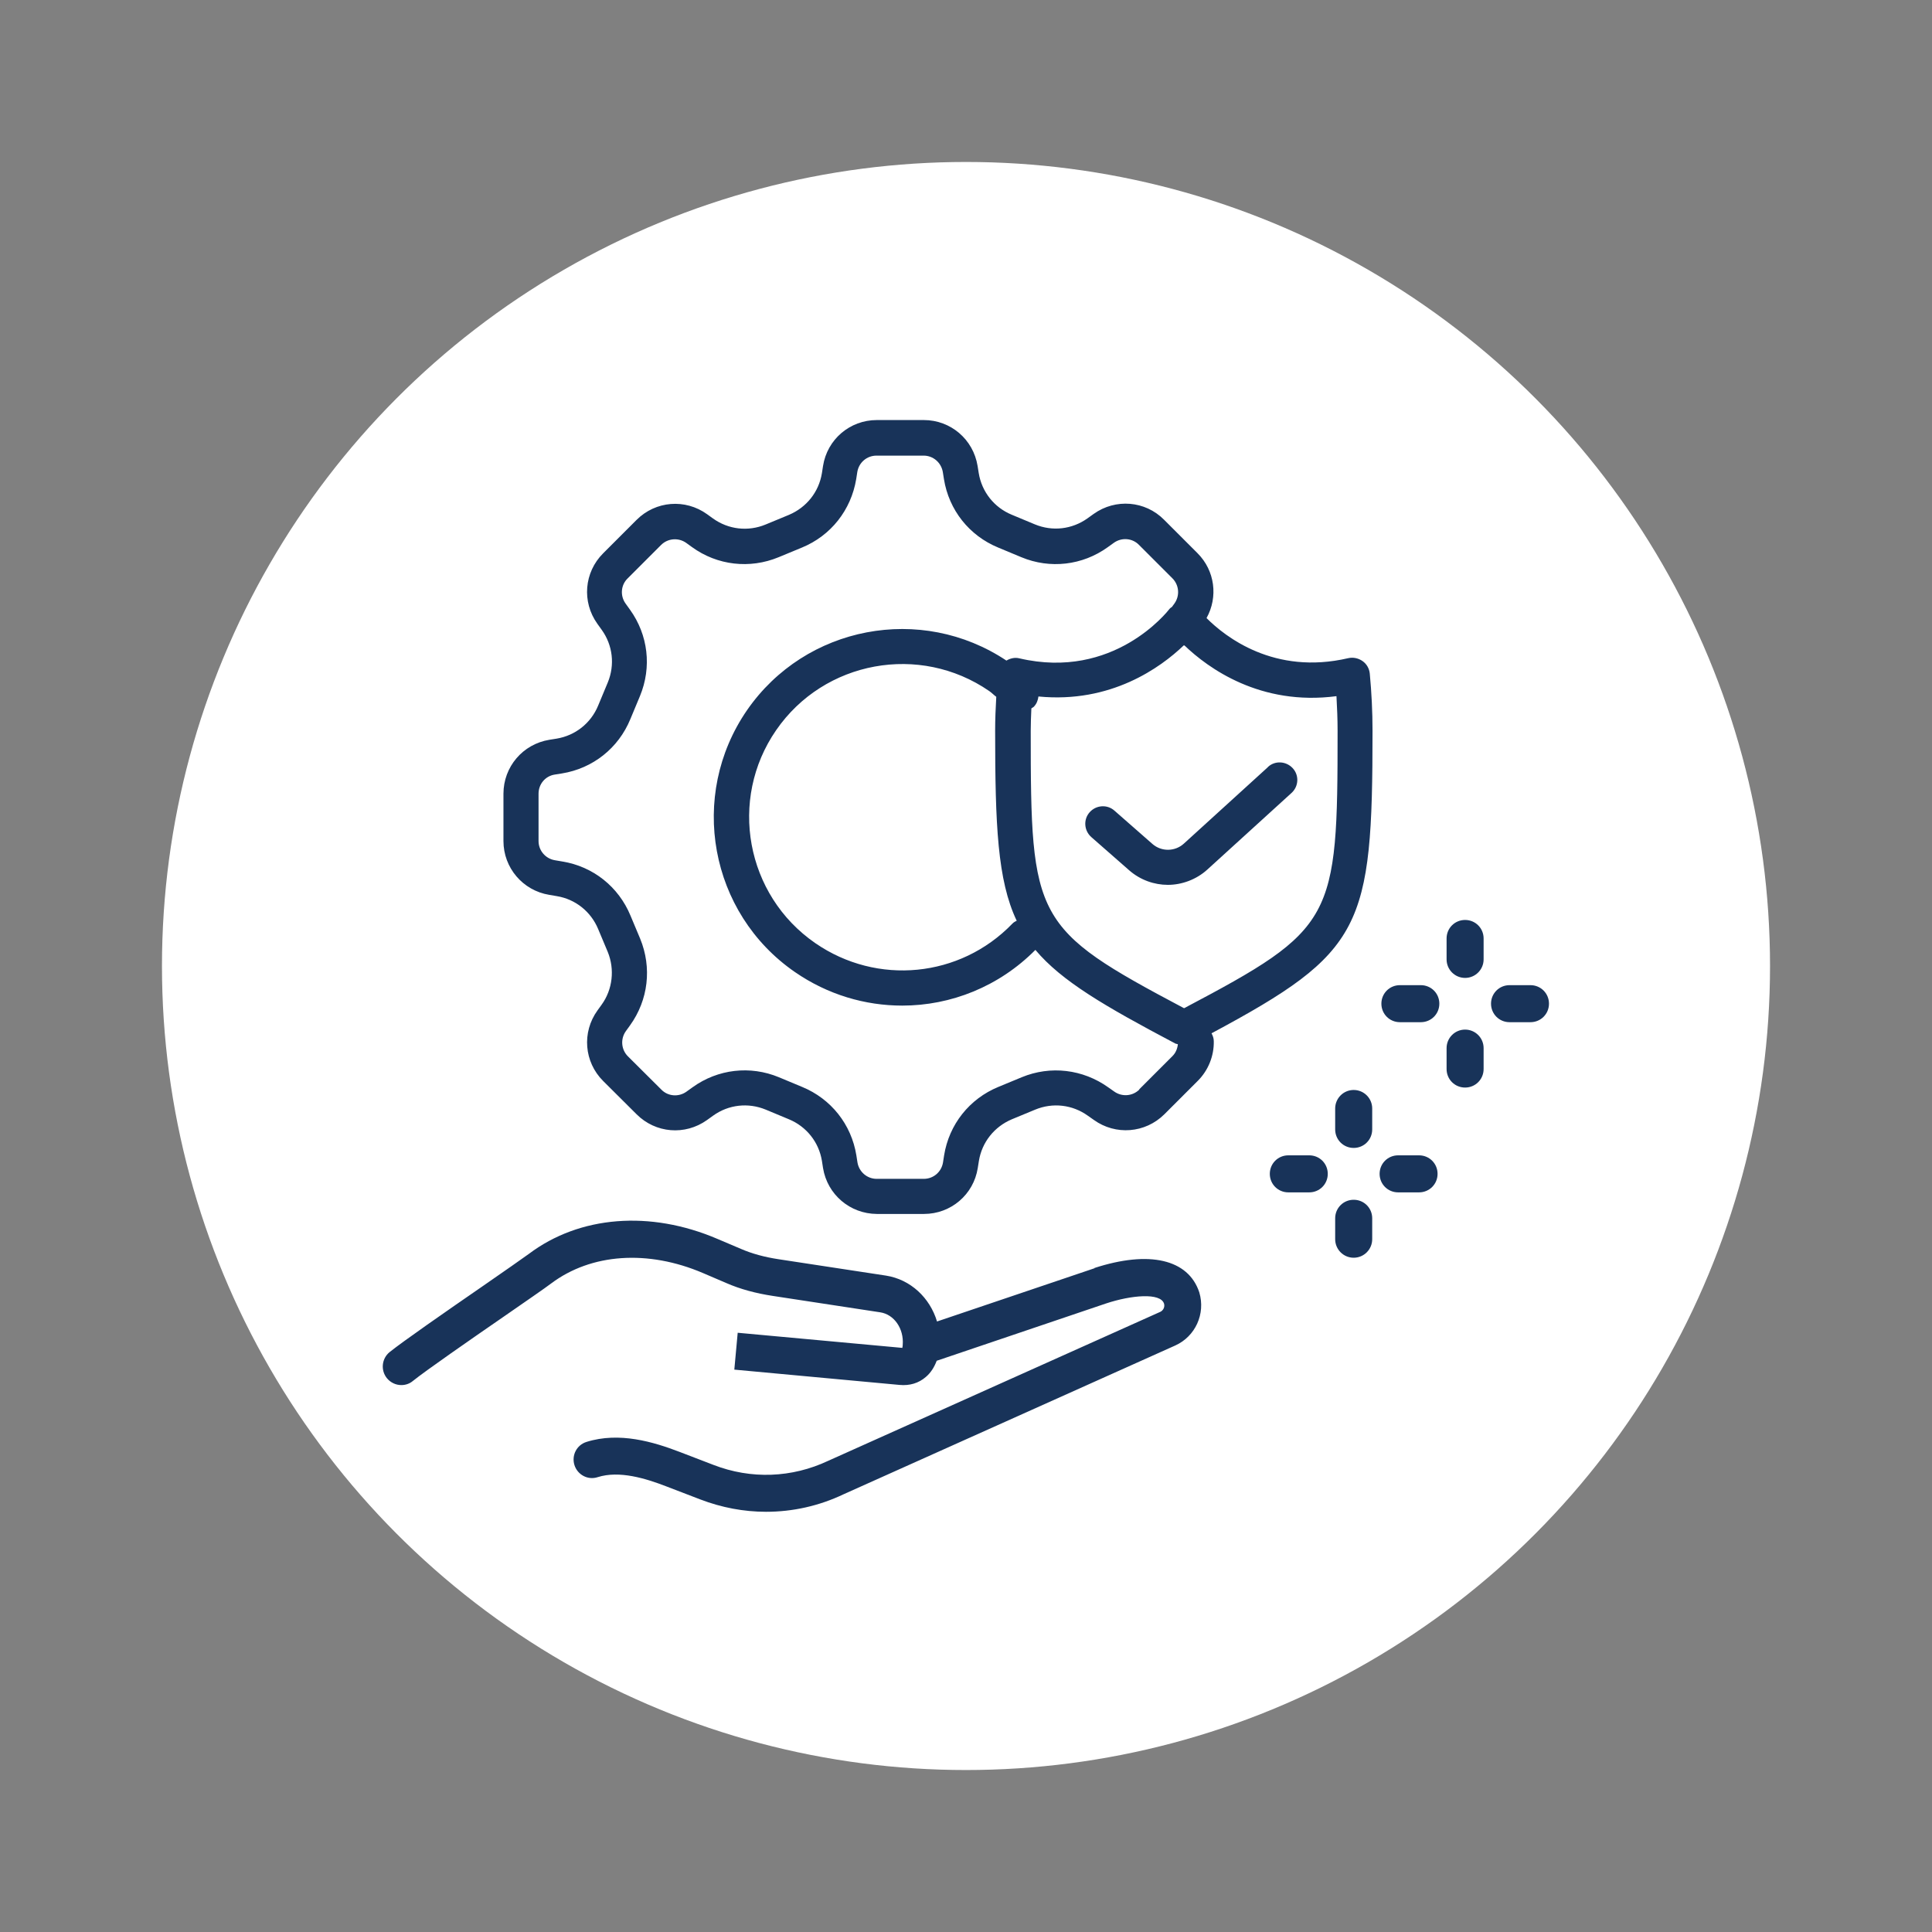
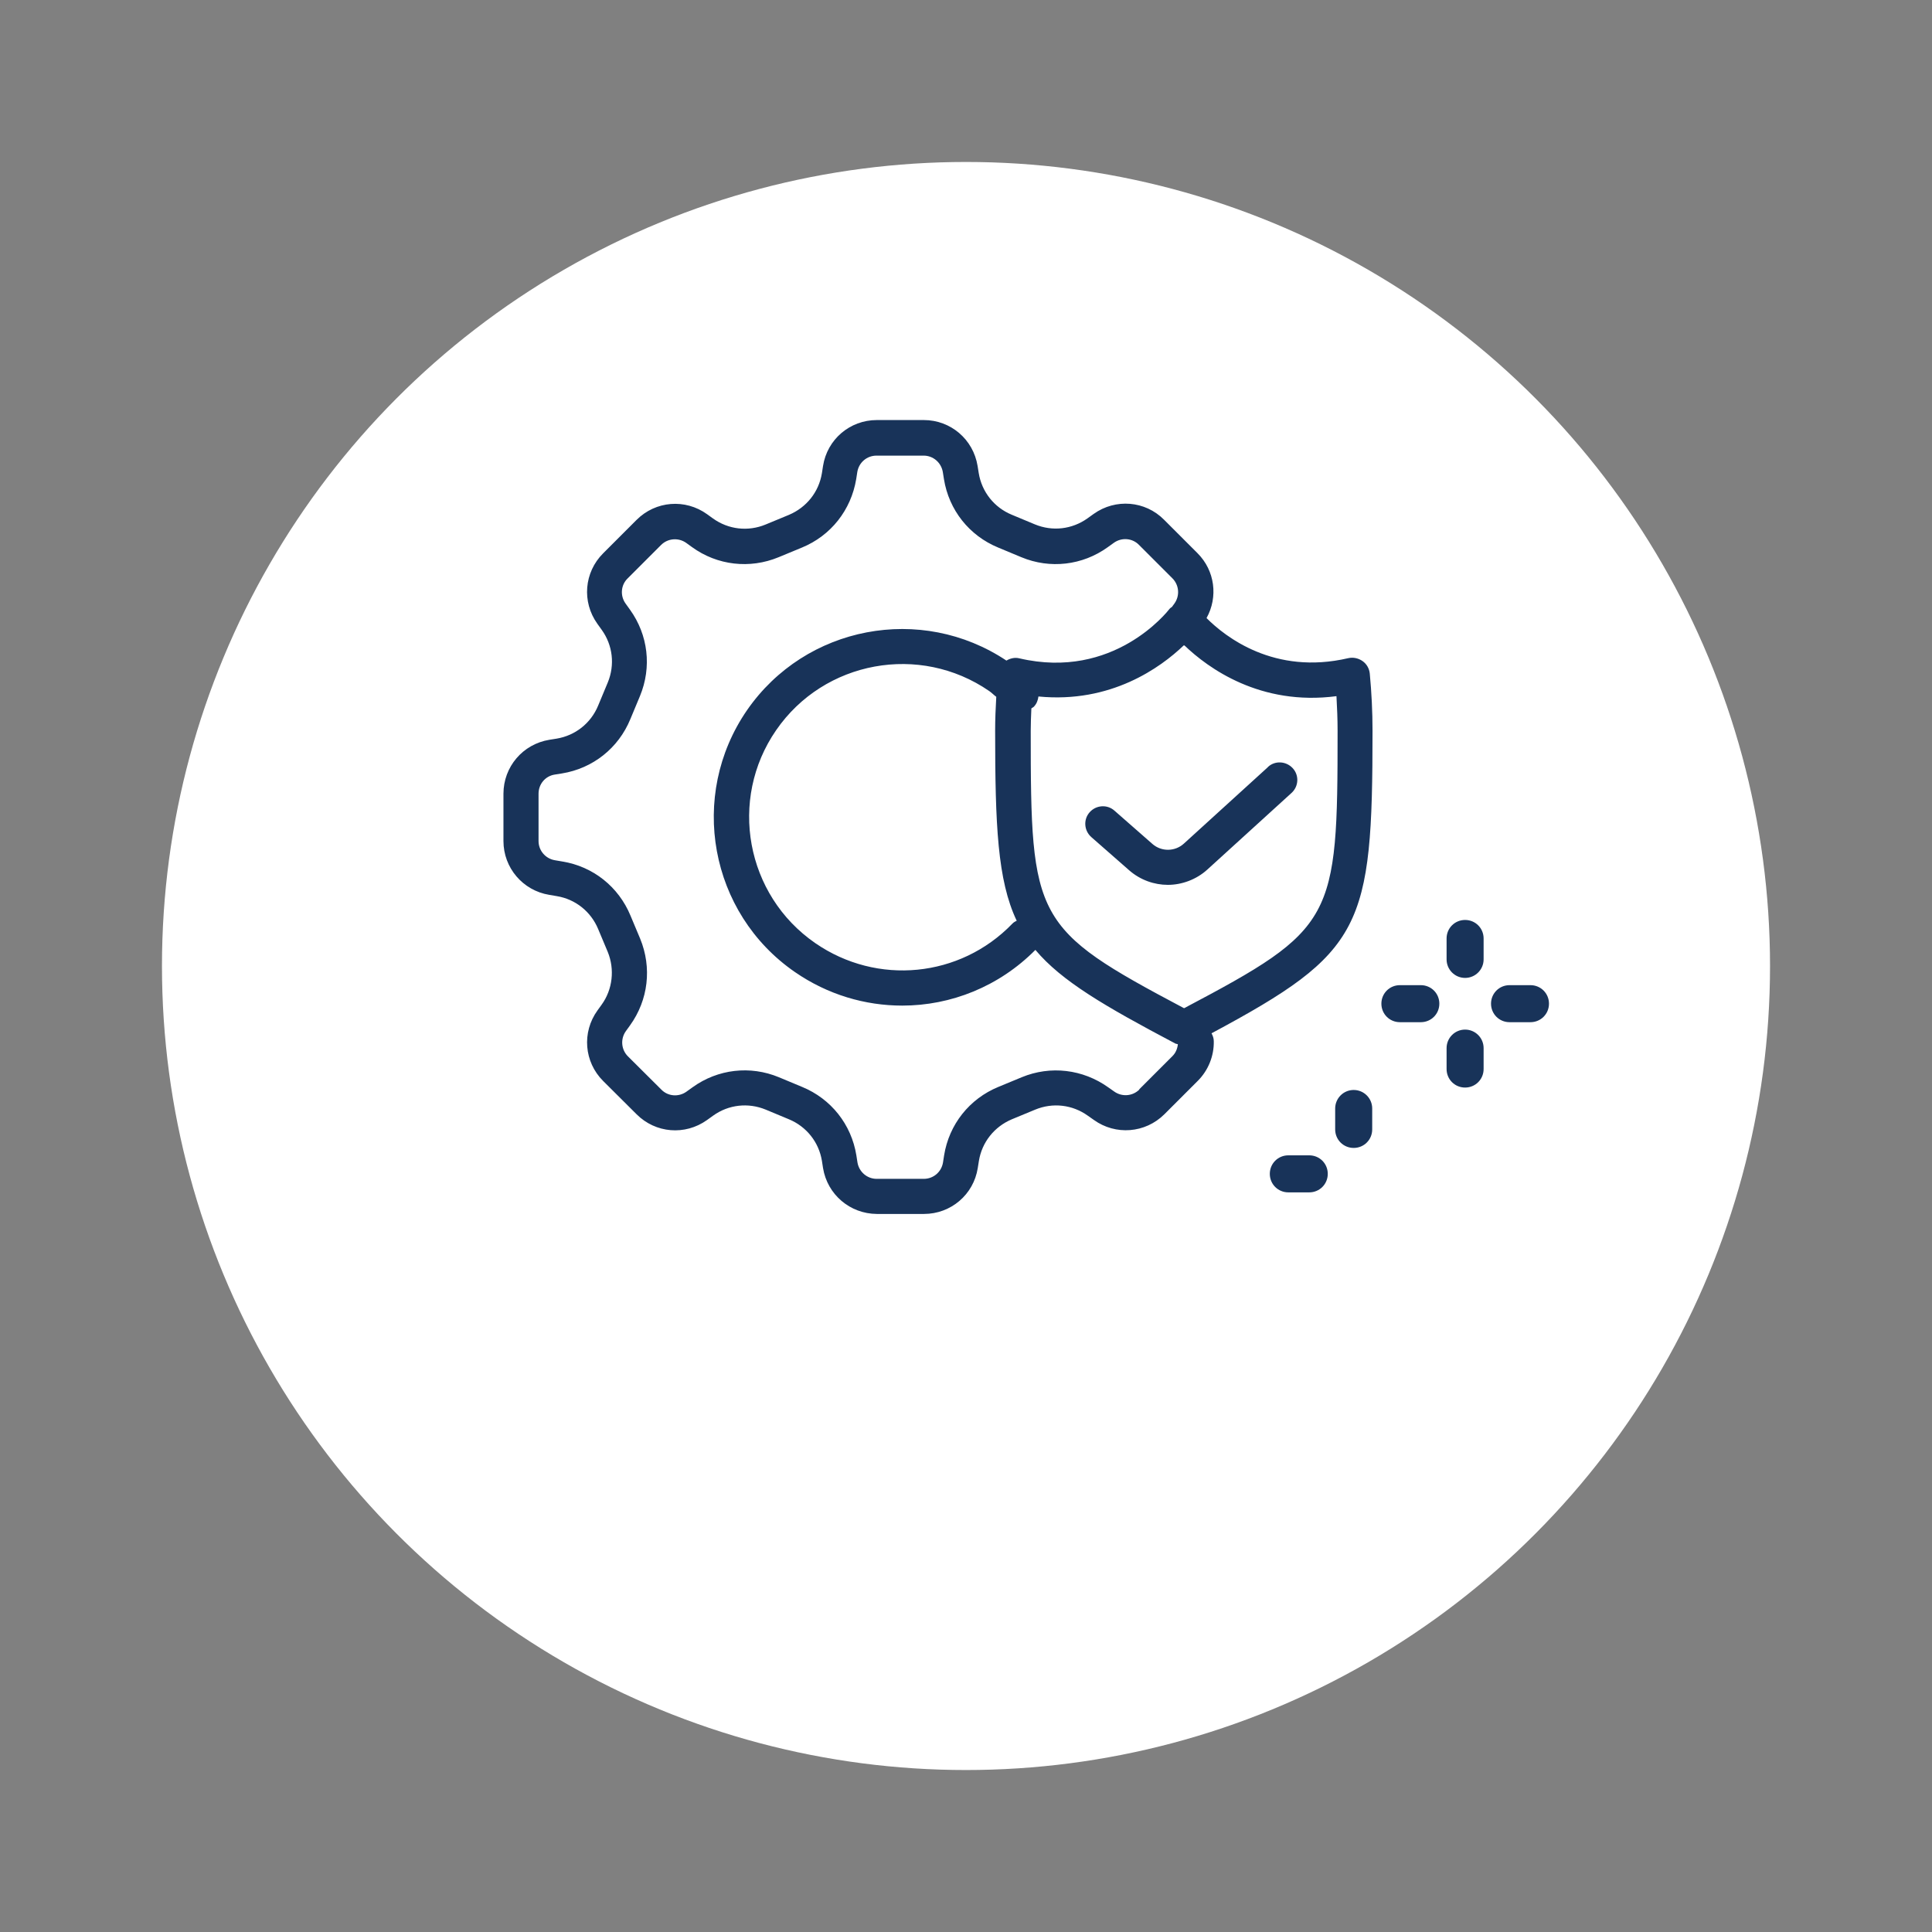
<svg xmlns="http://www.w3.org/2000/svg" width="120" height="120" version="1.1" viewBox="0 0 120 120">
  <rect x="0" y="0" width="120" height="120" fill="#808080" stroke="none" />
  <g>
    <g id="_レイヤー_1" data-name="レイヤー_1">
      <circle cx="60" cy="60" r="49.94" fill="#fff" />
-       <path d="M67.99,78.77l-9.79,3.31c-.44-1.47-1.64-2.61-3.17-2.85l-6.69-1.02c-.85-.13-1.63-.34-2.32-.64l-1.46-.62c-4.18-1.79-8.56-1.44-11.71.93-.38.28-1.52,1.07-2.86,2-2.32,1.6-4.94,3.42-5.79,4.1-.49.4-.57,1.12-.17,1.62.23.28.56.43.9.43.25,0,.51-.08.72-.26.78-.63,3.59-2.58,5.65-4,1.37-.95,2.55-1.76,2.93-2.05,2.49-1.87,6.01-2.11,9.43-.65l1.47.63c.85.37,1.81.63,2.86.79l6.68,1.02c.87.13,1.48,1.02,1.4,2.02,0,.1-.03.16-.02.19l-10.23-.94-.21,2.29,10.26.95c.63.06,1.19-.11,1.63-.49.31-.26.53-.61.68-1.01l10.52-3.56c1.57-.52,3.38-.68,3.6.01.06.2-.04.42-.23.51l-20.62,9.25c-2.27,1.07-4.8,1.16-7.13.26l-2.11-.81c-1.62-.62-3.74-1.26-5.78-.62-.61.19-.94.83-.75,1.44.19.6.83.95,1.44.75,1.35-.43,2.99.08,4.26.57l2.11.81c1.33.51,2.71.77,4.09.77,1.65,0,3.29-.36,4.82-1.09l20.6-9.24c1.24-.56,1.89-1.96,1.49-3.3-.68-2.06-3.11-2.62-6.52-1.51Z" fill="#183359" />
      <path d="M78.76,47.64l-5.23,4.76c-.55.5-1.39.51-1.95.02l-2.36-2.07c-.45-.4-1.14-.35-1.54.1-.4.45-.35,1.14.1,1.54l2.36,2.07c.69.6,1.55.9,2.4.9s1.76-.32,2.45-.95l5.23-4.76c.45-.41.48-1.1.07-1.54s-1.1-.48-1.54-.07Z" fill="#183359" />
      <path d="M84.63,41.06c-.26-.18-.58-.25-.89-.18-4.59,1.07-7.63-1.32-8.8-2.49.73-1.31.52-2.95-.56-4.03l-2.08-2.08c-1.17-1.18-3.01-1.33-4.37-.36l-.39.28c-.96.68-2.17.82-3.26.37l-1.44-.6c-1.09-.45-1.86-1.42-2.05-2.59l-.07-.44c-.27-1.65-1.67-2.85-3.34-2.85h-2.92s0,0,0,0c-1.67,0-3.08,1.2-3.34,2.85l-.07.45c-.19,1.17-.96,2.13-2.05,2.59l-1.45.6c-1.09.45-2.31.31-3.27-.38l-.36-.26c-1.36-.98-3.2-.83-4.38.35l-2.08,2.08c-1.18,1.18-1.33,3.01-.36,4.37l.28.39c.68.95.82,2.17.37,3.26l-.6,1.44c-.45,1.09-1.42,1.86-2.59,2.05l-.44.07c-1.65.27-2.85,1.68-2.85,3.35v2.94c0,1.66,1.2,3.07,2.84,3.34l.47.08c1.16.19,2.12.96,2.57,2.04l.6,1.43c.44,1.08.3,2.33-.38,3.27l-.26.36c-.98,1.36-.83,3.2.35,4.38l2.08,2.07c1.18,1.18,3.01,1.33,4.37.36l.39-.28c.95-.68,2.17-.82,3.26-.37l1.44.6c1.09.45,1.86,1.42,2.05,2.58l.07.45c.27,1.65,1.68,2.84,3.34,2.85h2.93s0,0,0,0c1.67,0,3.08-1.2,3.34-2.85l.07-.44c.19-1.17.96-2.13,2.05-2.59l1.45-.6c1.09-.45,2.31-.31,3.27.38l.37.26c1.35.97,3.19.83,4.38-.35l2.08-2.08c.65-.65,1.01-1.55.99-2.46,0-.18-.06-.34-.14-.49,9.4-5.04,10-6.54,10-18.79,0-1.19-.06-2.38-.17-3.55-.03-.31-.19-.6-.45-.78ZM70.77,67.67c-.42.42-1.08.47-1.56.13l-.37-.26c-1.58-1.13-3.59-1.37-5.38-.63l-1.45.6c-1.8.74-3.06,2.33-3.37,4.25l-.07.45c-.1.59-.6,1.01-1.19,1.01h-2.93c-.59,0-1.09-.43-1.19-1.01l-.07-.45c-.31-1.92-1.57-3.51-3.37-4.25l-1.44-.6c-1.78-.74-3.79-.51-5.36.62l-.39.28c-.48.34-1.14.29-1.55-.13l-2.08-2.07c-.42-.42-.47-1.08-.13-1.56l.26-.36c1.14-1.58,1.37-3.59.63-5.39l-.6-1.43c-.74-1.79-2.32-3.05-4.23-3.36l-.47-.08c-.58-.1-1.01-.6-1.01-1.19v-2.94c0-.6.42-1.1,1.01-1.19l.44-.07c1.92-.31,3.51-1.57,4.25-3.37l.6-1.44c.74-1.79.51-3.79-.62-5.36l-.28-.39c-.34-.48-.29-1.14.13-1.55l2.08-2.08c.42-.42,1.08-.47,1.56-.13l.36.26c1.57,1.14,3.59,1.37,5.38.63l1.45-.6c1.8-.74,3.05-2.33,3.37-4.25l.07-.45c.1-.59.6-1.01,1.19-1.01h2.93c.59,0,1.09.43,1.19,1.02l.07.44c.31,1.92,1.57,3.51,3.37,4.25l1.44.6c1.78.74,3.79.51,5.36-.62l.39-.28c.48-.34,1.14-.29,1.55.13l2.08,2.08c.42.42.47,1.08.13,1.56l-.16.22s-.1.06-.14.11c-.14.18-3.48,4.45-9.34,3.08-.28-.07-.56,0-.8.14-5.29-3.53-12.48-2.17-16.11,3.08-3.66,5.31-2.33,12.61,2.98,16.27,2.03,1.4,4.35,2.08,6.66,2.08,3.02,0,6.01-1.18,8.27-3.46,1.63,1.94,4.29,3.49,8.7,5.82.05.02.1.02.15.04-.03.27-.13.53-.33.73l-2.08,2.08ZM63.16,57.18c-.1.05-.21.11-.29.2-3.24,3.35-8.39,3.85-12.23,1.2-4.32-2.98-5.41-8.92-2.43-13.23,2.98-4.32,8.92-5.4,13.23-2.43.16.11.29.25.44.36-.04.7-.07,1.4-.07,2.1,0,5.89.15,9.29,1.33,11.79ZM73.54,62.62c-9.34-4.95-9.52-5.47-9.52-17.23,0-.46.02-.93.04-1.39.05-.04.11-.06.16-.11.17-.18.25-.4.28-.63,4.5.44,7.59-1.8,9.02-3.17.02,0,.03,0,.05,0,1.47,1.41,4.71,3.77,9.44,3.15.04.71.07,1.43.07,2.15,0,11.76-.18,12.29-9.53,17.23Z" fill="#183359" />
-       <path d="M84.08,74.52c-.64,0-1.15.51-1.15,1.15v1.3c0,.63.51,1.15,1.15,1.15s1.15-.52,1.15-1.15v-1.3c0-.64-.51-1.15-1.15-1.15Z" fill="#183359" />
-       <path d="M84.08,67.7c-.64,0-1.15.52-1.15,1.15v1.3c0,.64.51,1.15,1.15,1.15s1.15-.51,1.15-1.15v-1.3c0-.63-.51-1.15-1.15-1.15Z" fill="#183359" />
+       <path d="M84.08,67.7c-.64,0-1.15.52-1.15,1.15v1.3c0,.64.51,1.15,1.15,1.15s1.15-.51,1.15-1.15v-1.3c0-.63-.51-1.15-1.15-1.15" fill="#183359" />
      <path d="M81.32,71.76h-1.3c-.64,0-1.15.51-1.15,1.15s.51,1.15,1.15,1.15h1.3c.64,0,1.15-.51,1.15-1.15s-.51-1.15-1.15-1.15Z" fill="#183359" />
-       <path d="M88.14,71.76h-1.3c-.64,0-1.15.51-1.15,1.15s.51,1.15,1.15,1.15h1.3c.64,0,1.15-.51,1.15-1.15s-.51-1.15-1.15-1.15Z" fill="#183359" />
      <path d="M91,63.95c-.64,0-1.15.52-1.15,1.15v1.3c0,.64.51,1.15,1.15,1.15s1.15-.51,1.15-1.15v-1.3c0-.63-.51-1.15-1.15-1.15Z" fill="#183359" />
      <path d="M91,57.14c-.64,0-1.15.51-1.15,1.15v1.3c0,.63.51,1.15,1.15,1.15s1.15-.52,1.15-1.15v-1.3c0-.64-.51-1.15-1.15-1.15Z" fill="#183359" />
      <path d="M88.25,61.19h-1.3c-.64,0-1.15.51-1.15,1.15s.51,1.15,1.15,1.15h1.3c.64,0,1.15-.51,1.15-1.15s-.51-1.15-1.15-1.15Z" fill="#183359" />
      <path d="M95.06,61.19h-1.3c-.64,0-1.15.51-1.15,1.15s.51,1.15,1.15,1.15h1.3c.64,0,1.15-.51,1.15-1.15s-.51-1.15-1.15-1.15Z" fill="#183359" />
    </g>
  </g>
</svg>